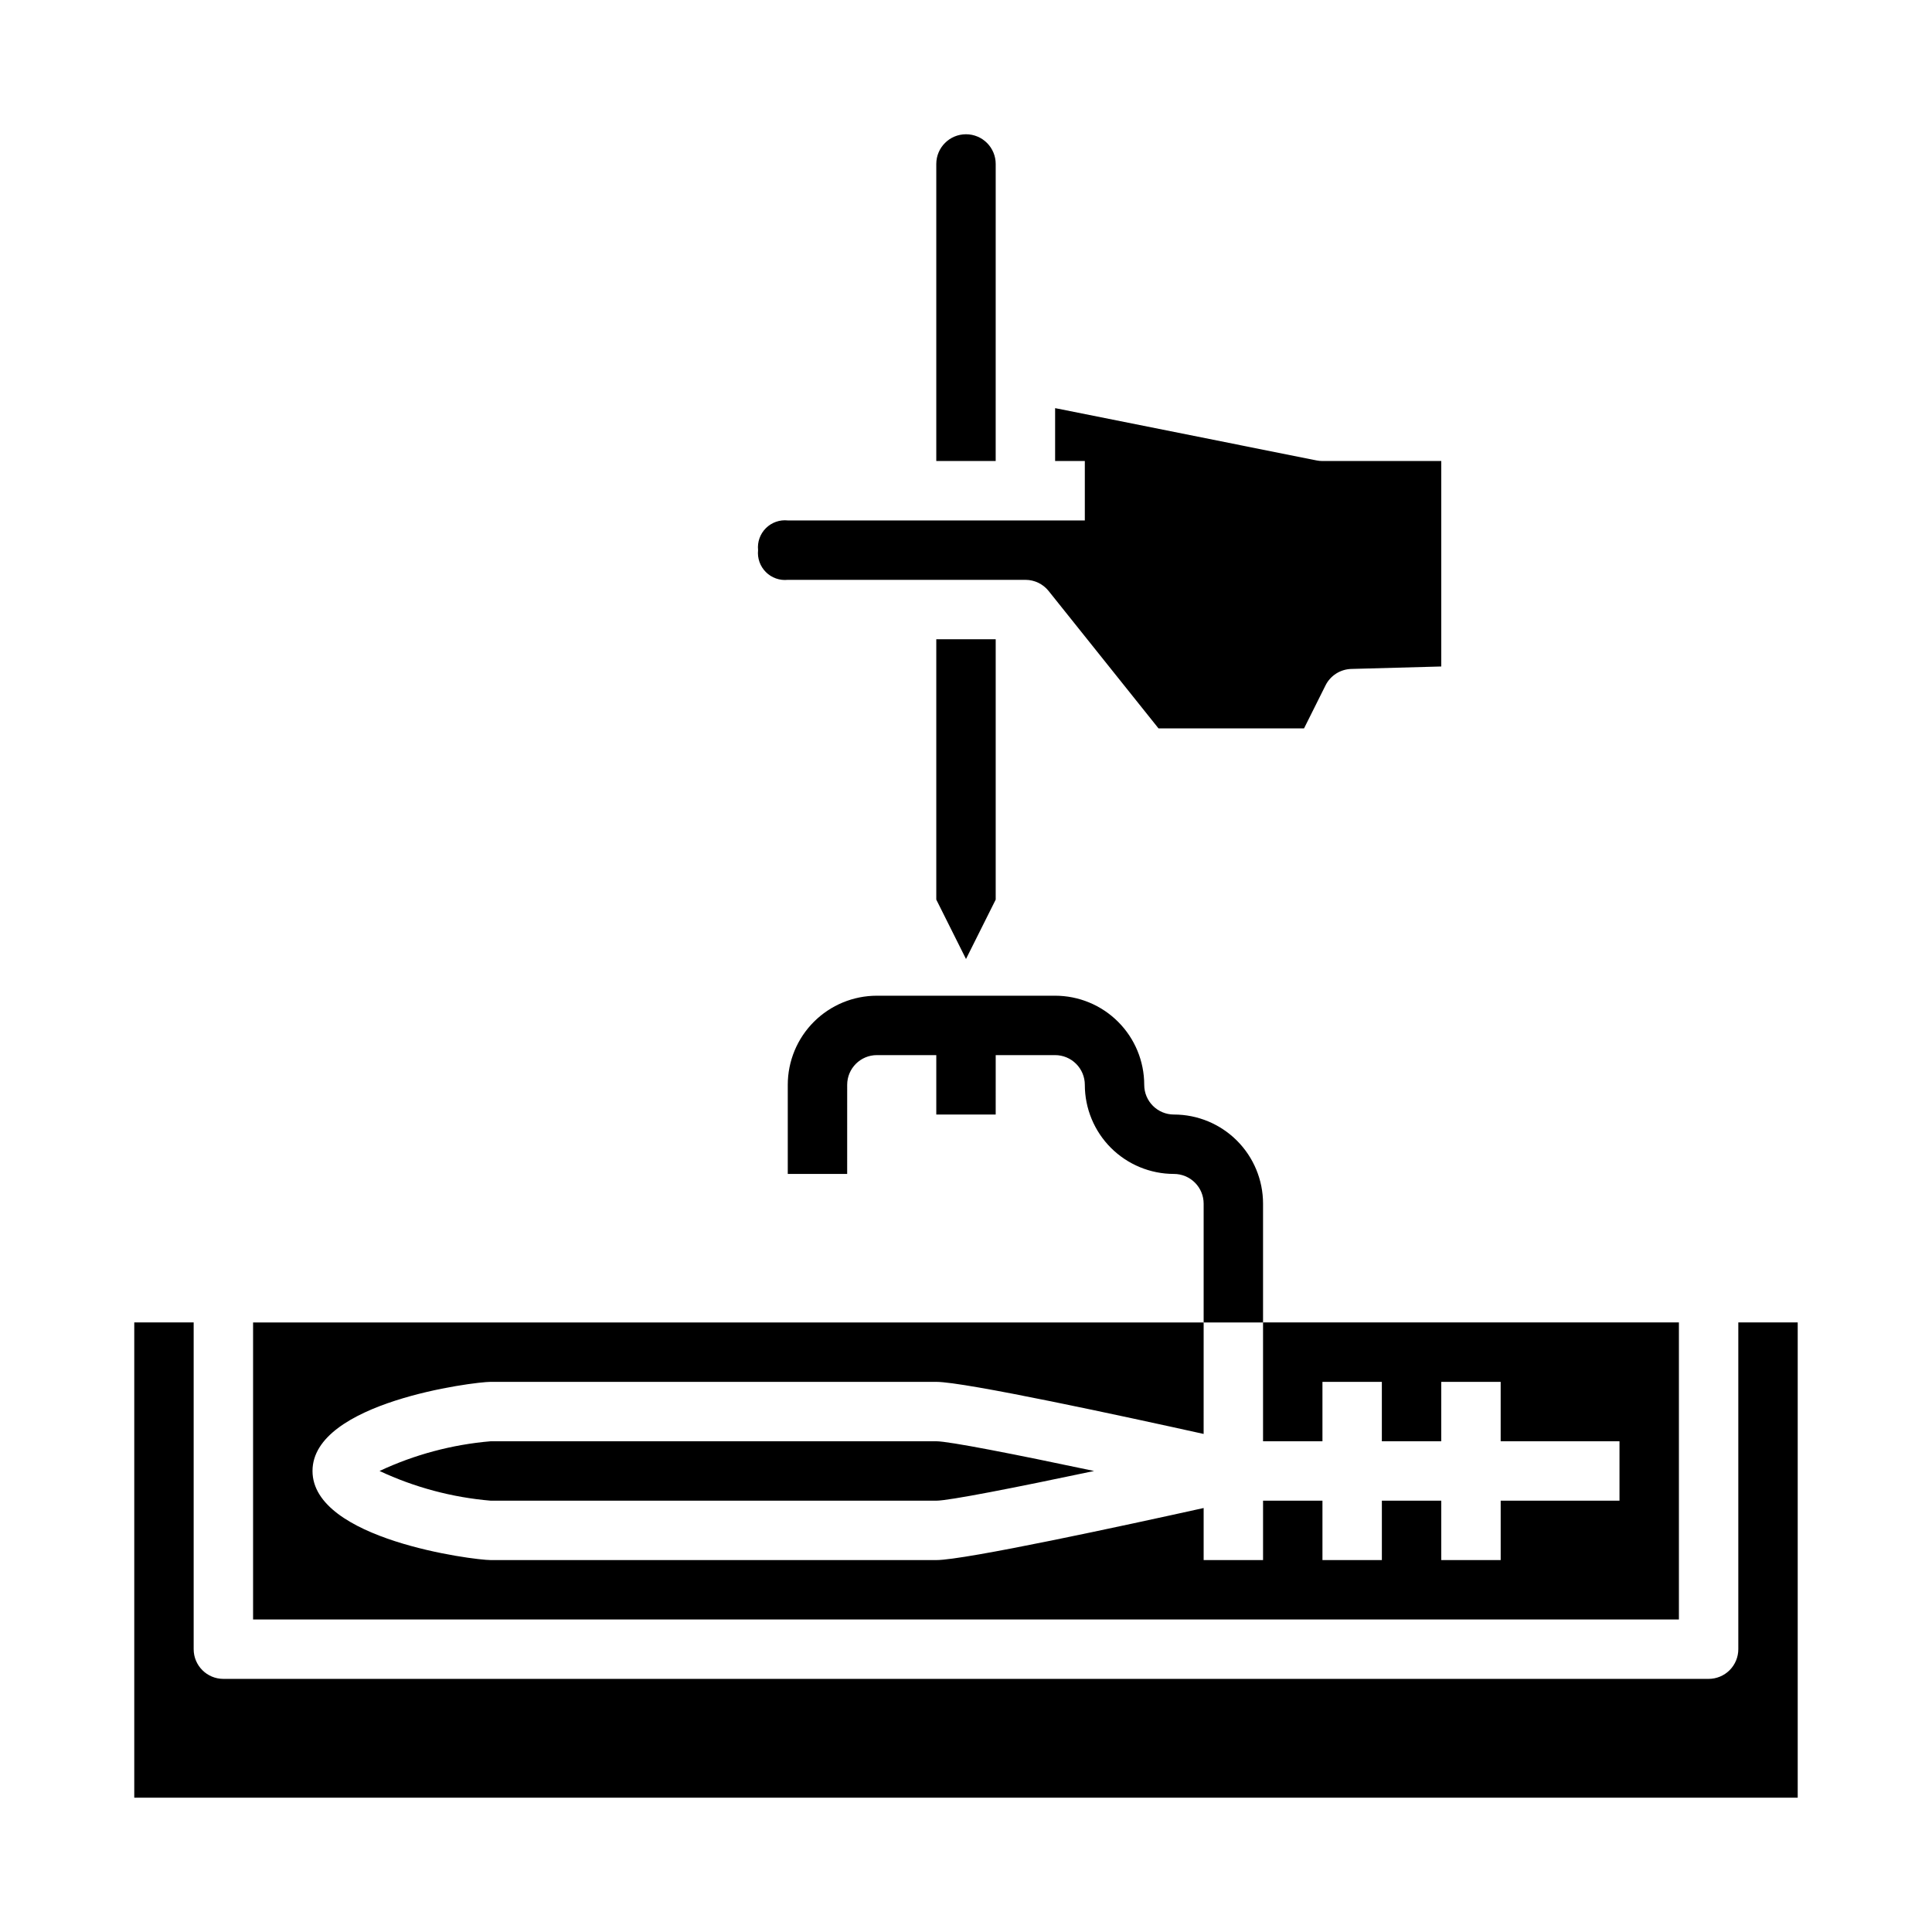
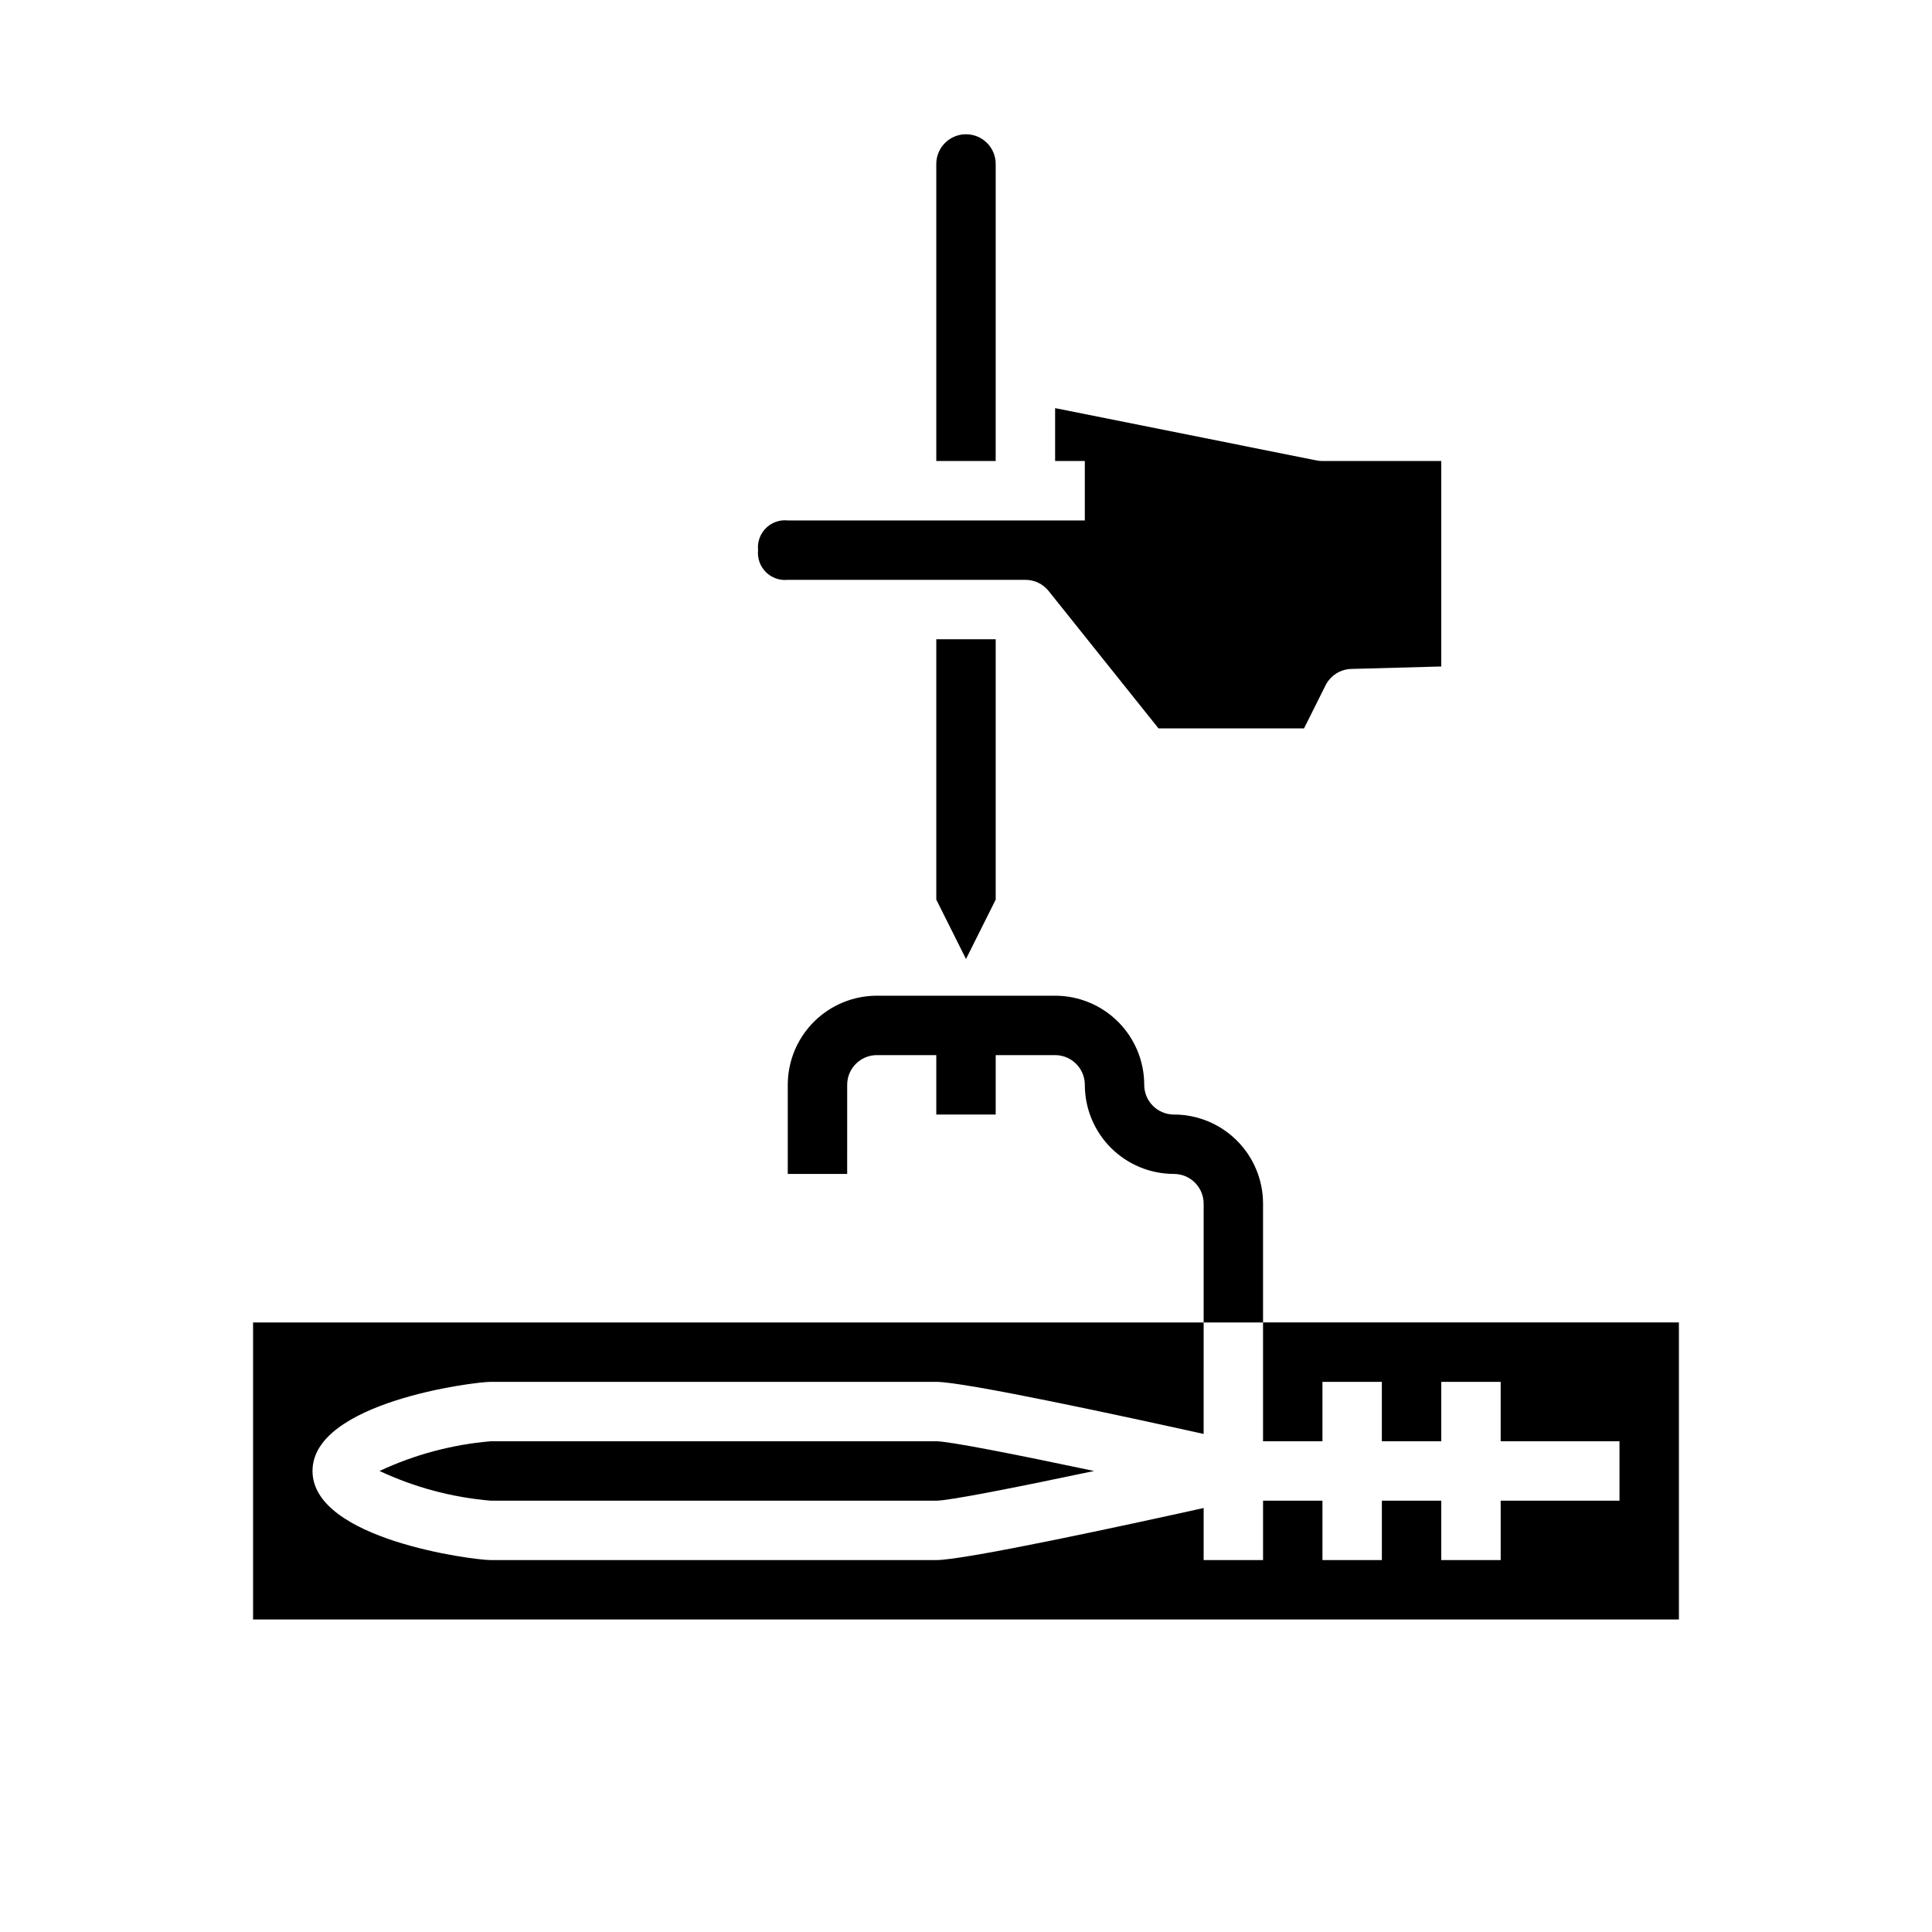
<svg xmlns="http://www.w3.org/2000/svg" fill="#000000" width="800px" height="800px" version="1.1" viewBox="144 144 512 512">
  <g>
    <path d="m407.87 313.41h-15.746v68.992l7.875 15.742 7.871-15.742z" />
    <path d="m352.77 281.92c-2.148-0.227-4.285 0.531-5.812 2.059-1.527 1.527-2.285 3.664-2.059 5.812-0.227 2.148 0.531 4.285 2.059 5.812 1.527 1.531 3.664 2.285 5.812 2.062h62.977c2.391-0.004 4.652 1.082 6.148 2.949l29.117 36.41h38.574l5.691-11.391c1.301-2.609 3.938-4.281 6.848-4.356l23.828-0.652v-54.449h-31.488c-0.527 0-1.055-0.055-1.574-0.16l-69.273-13.855v14.016h7.871v15.742z" />
    <path d="m400 179.58c-4.348 0-7.875 3.523-7.875 7.871v78.723h15.742l0.004-78.723c0-2.086-0.828-4.09-2.305-5.566-1.477-1.477-3.481-2.305-5.566-2.305z" />
    <path d="m274.05 525.95c-10.211 0.863-20.188 3.527-29.465 7.875 9.277 4.344 19.254 7.008 29.465 7.871h118.08c3.305 0 20.703-3.41 41.816-7.871-21.113-4.465-38.508-7.875-41.816-7.875z" />
    <path d="m588.93 494.46h-110.21v31.488h15.742v-15.742h15.742v15.742h15.742l0.004-15.742h15.742v15.742h31.488v15.742l-31.484 0.004v15.742h-15.746v-15.742h-15.742v15.742h-15.746v-15.742h-15.742v15.742h-15.742v-13.797c-20.871 4.621-63.27 13.797-70.852 13.797h-118.08c-4.598 0-47.23-5.449-47.23-23.617 0-18.168 42.637-23.617 47.23-23.617l118.08 0.004c7.582 0 49.98 9.18 70.848 13.801l0.004-29.547h-251.91v78.723h377.86z" />
-     <path d="m604.67 581.05c0 2.09-0.832 4.09-2.305 5.566-1.477 1.477-3.481 2.305-5.566 2.305h-393.6c-4.348 0-7.875-3.523-7.875-7.871v-86.594h-15.742v125.95h440.83v-125.95h-15.742z" />
    <path d="m478.72 462.98c0-6.266-2.488-12.273-6.918-16.699-4.43-4.43-10.434-6.918-16.699-6.918-4.348 0-7.871-3.523-7.871-7.871 0-6.266-2.488-12.273-6.918-16.699-4.426-4.43-10.434-6.918-16.699-6.918h-47.23c-6.266 0-12.27 2.488-16.699 6.918-4.43 4.426-6.918 10.434-6.918 16.699v23.617h15.742l0.004-23.617c0-4.348 3.523-7.875 7.871-7.875h15.742v15.742h15.742l0.004-15.742h15.742c2.09 0 4.09 0.832 5.566 2.309 1.477 1.477 2.309 3.477 2.309 5.566 0 6.262 2.488 12.27 6.914 16.699 4.43 4.426 10.438 6.914 16.699 6.914 2.09 0 4.09 0.832 5.566 2.309 1.477 1.473 2.309 3.477 2.309 5.566v31.488h15.742z" />
  </g>
</svg>